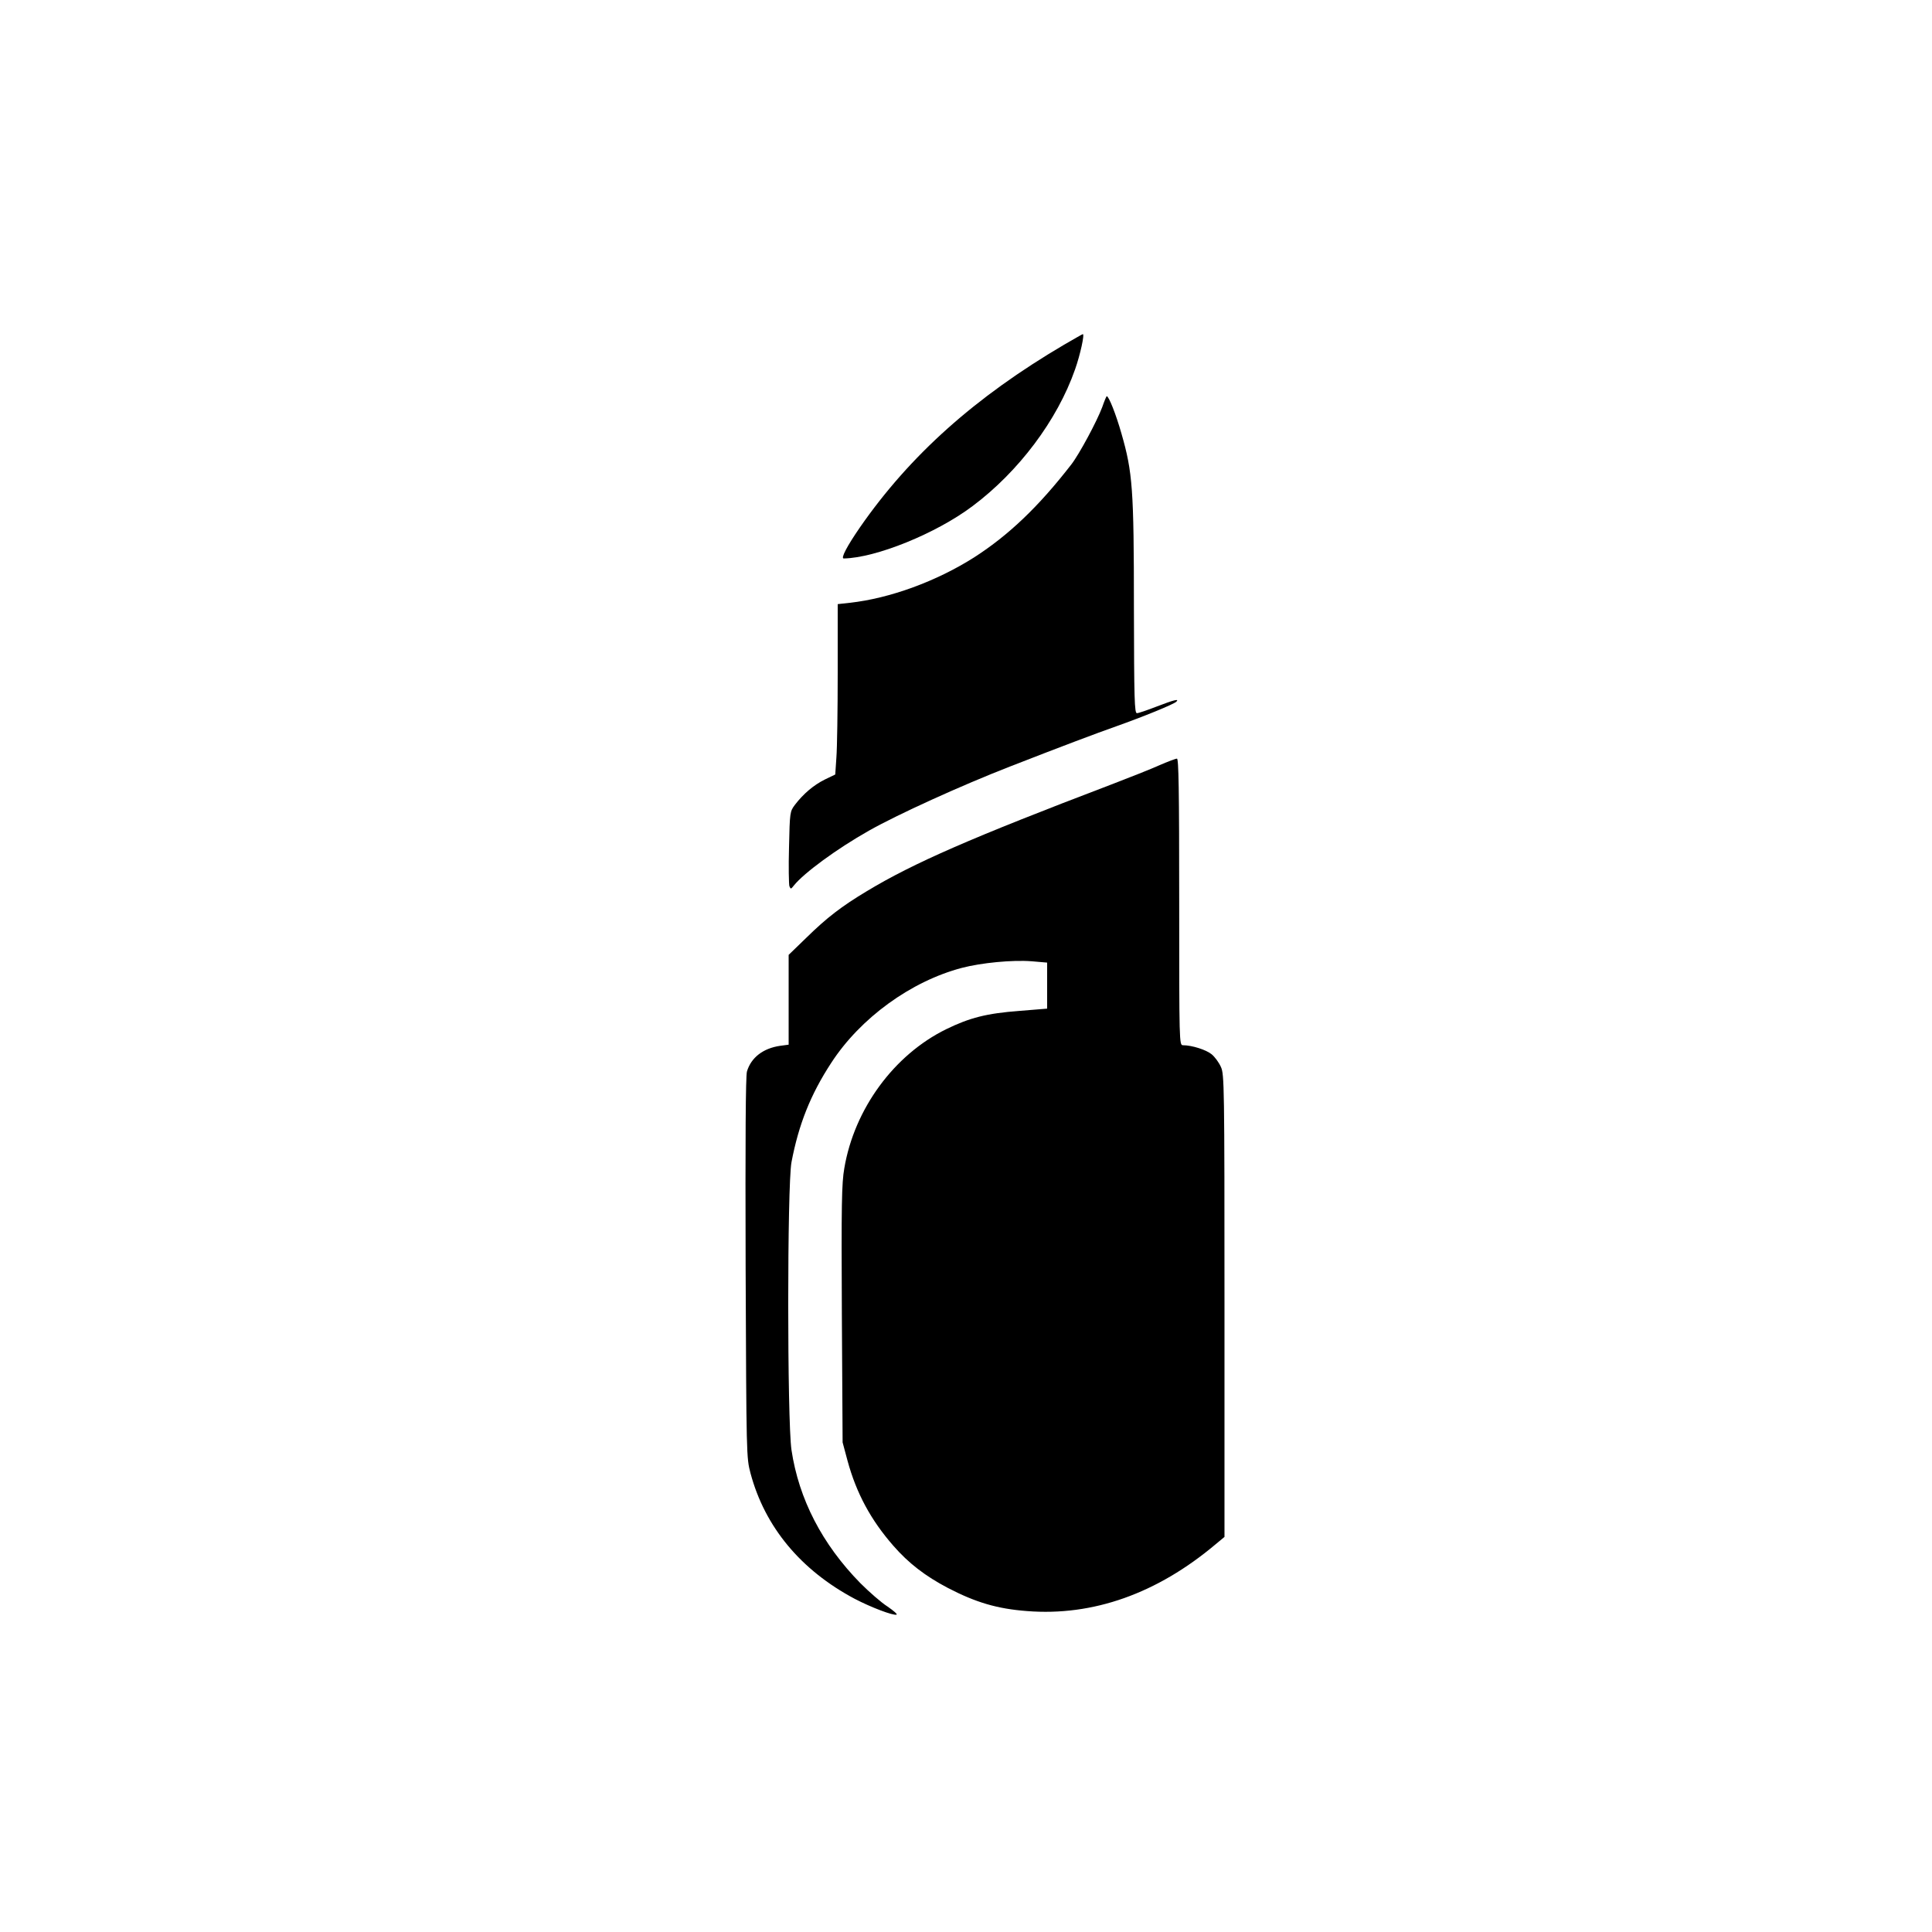
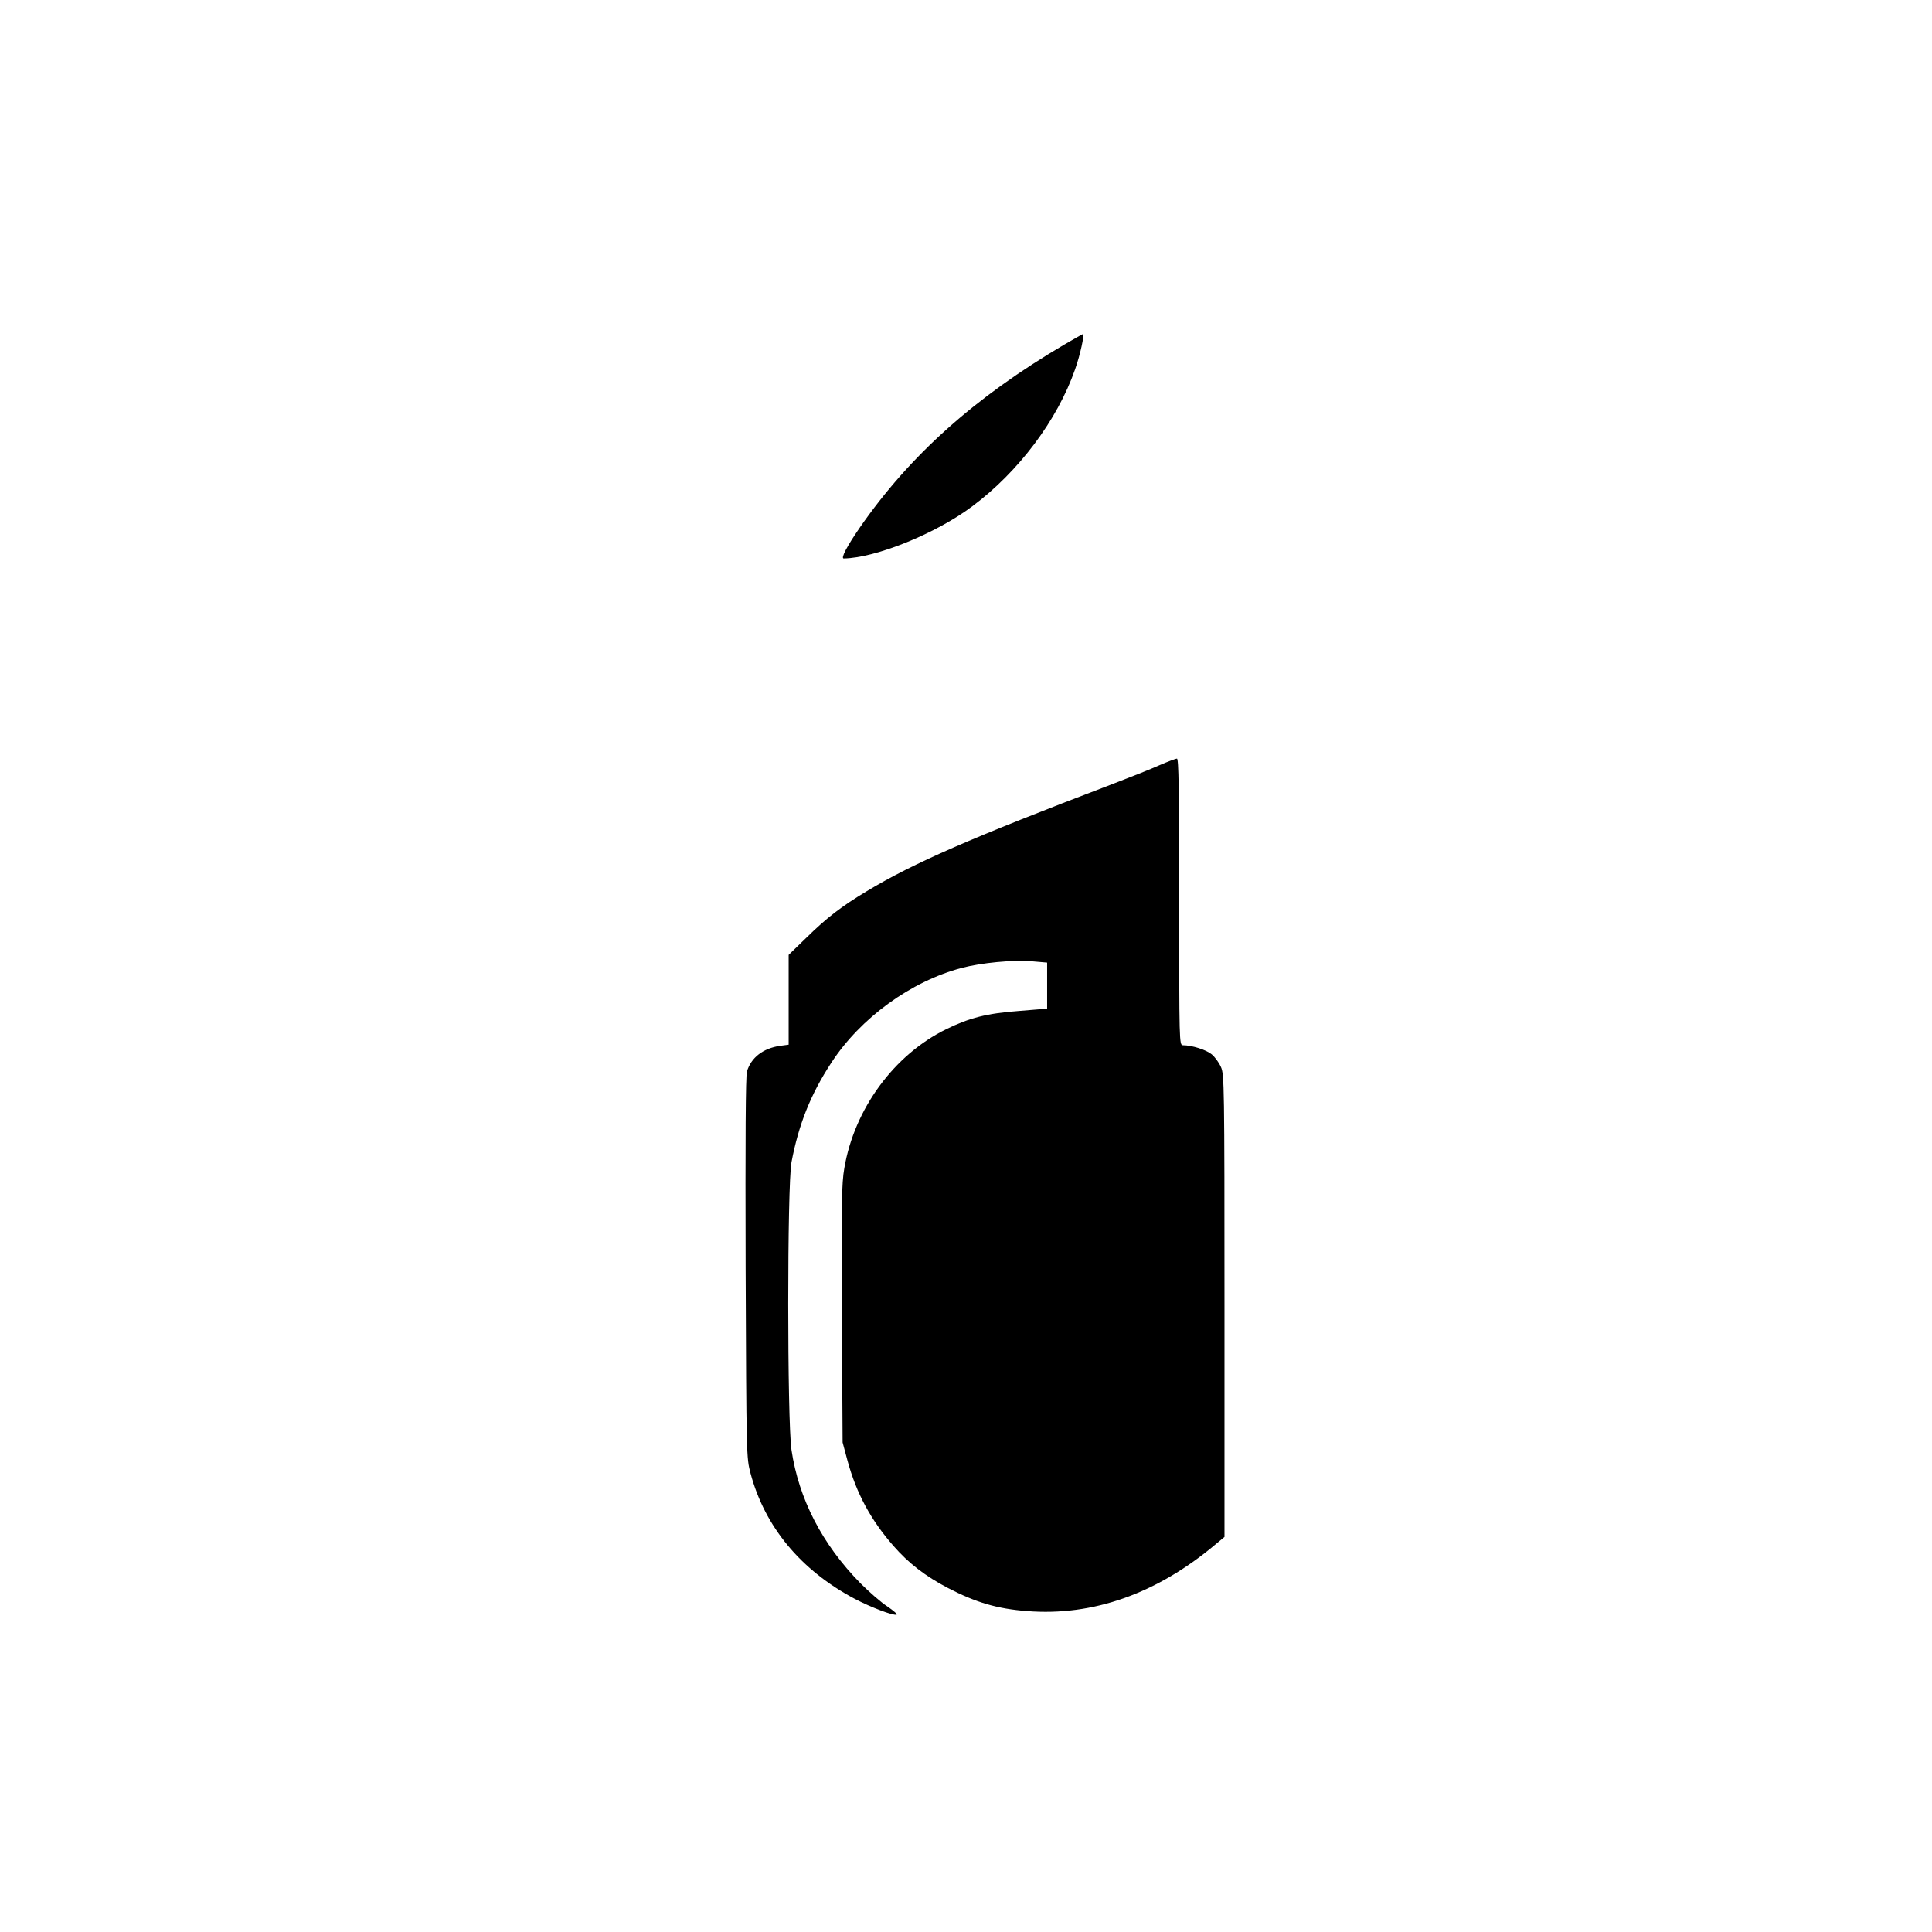
<svg xmlns="http://www.w3.org/2000/svg" version="1.0" width="1024pt" height="1024pt" viewBox="0 0 1024 1024" preserveAspectRatio="xMidYMid meet">
  <g transform="translate(0,1024) scale(0.1,-0.1)" fill="#000000" stroke="none">
    <path d="M5640 8413 c-471 -277 -817 -586 -1082 -968 -69 -100 -103 -165 -86 -165 170 3 489 132 682 277 245 183 450 456 544 725 27 76 52 189 41 187 -2 0 -47 -26 -99 -56z" />
-     <path d="M5842 8082 c-28 -75 -122 -250 -164 -304 -173 -223 -330 -373 -513 -491 -199 -127 -449 -219 -662 -242 l-63 -7 0 -362 c0 -200 -3 -403 -7 -452 l-6 -89 -56 -27 c-58 -29 -112 -74 -158 -134 -26 -35 -27 -38 -31 -224 -3 -104 -1 -197 2 -207 7 -17 8 -16 24 4 53 66 227 194 397 290 152 86 488 239 750 341 277 108 455 175 560 212 141 50 306 117 320 131 17 17 -14 9 -105 -26 -49 -19 -96 -35 -104 -35 -13 0 -15 71 -16 560 0 629 -7 717 -66 922 -29 102 -67 198 -78 198 -2 0 -13 -26 -24 -58z" />
    <path d="M6145 6184 c-44 -20 -161 -66 -260 -104 -733 -279 -1043 -414 -1290 -563 -135 -81 -213 -141 -322 -248 l-93 -90 0 -238 0 -238 -45 -6 c-90 -13 -154 -62 -176 -136 -7 -25 -9 -355 -7 -1041 4 -1003 4 -1005 26 -1089 76 -284 266 -513 552 -665 86 -45 204 -90 222 -84 6 2 -16 21 -48 43 -33 21 -97 77 -144 124 -202 206 -326 445 -365 706 -23 158 -23 1401 0 1525 38 200 101 359 211 527 154 237 422 432 692 503 103 27 268 43 370 35 l82 -7 0 -122 0 -122 -147 -12 c-173 -13 -263 -36 -388 -97 -277 -136 -487 -423 -540 -737 -14 -80 -16 -190 -13 -773 l4 -680 26 -97 c47 -173 124 -315 243 -451 81 -93 170 -161 288 -223 150 -78 263 -111 420 -123 350 -28 690 93 1000 354 l47 39 0 1226 c0 1167 -1 1227 -19 1265 -10 23 -32 53 -49 67 -29 24 -105 48 -152 48 -20 0 -20 13 -20 760 0 602 -3 760 -12 759 -7 0 -49 -16 -93 -35z" />
  </g>
</svg>